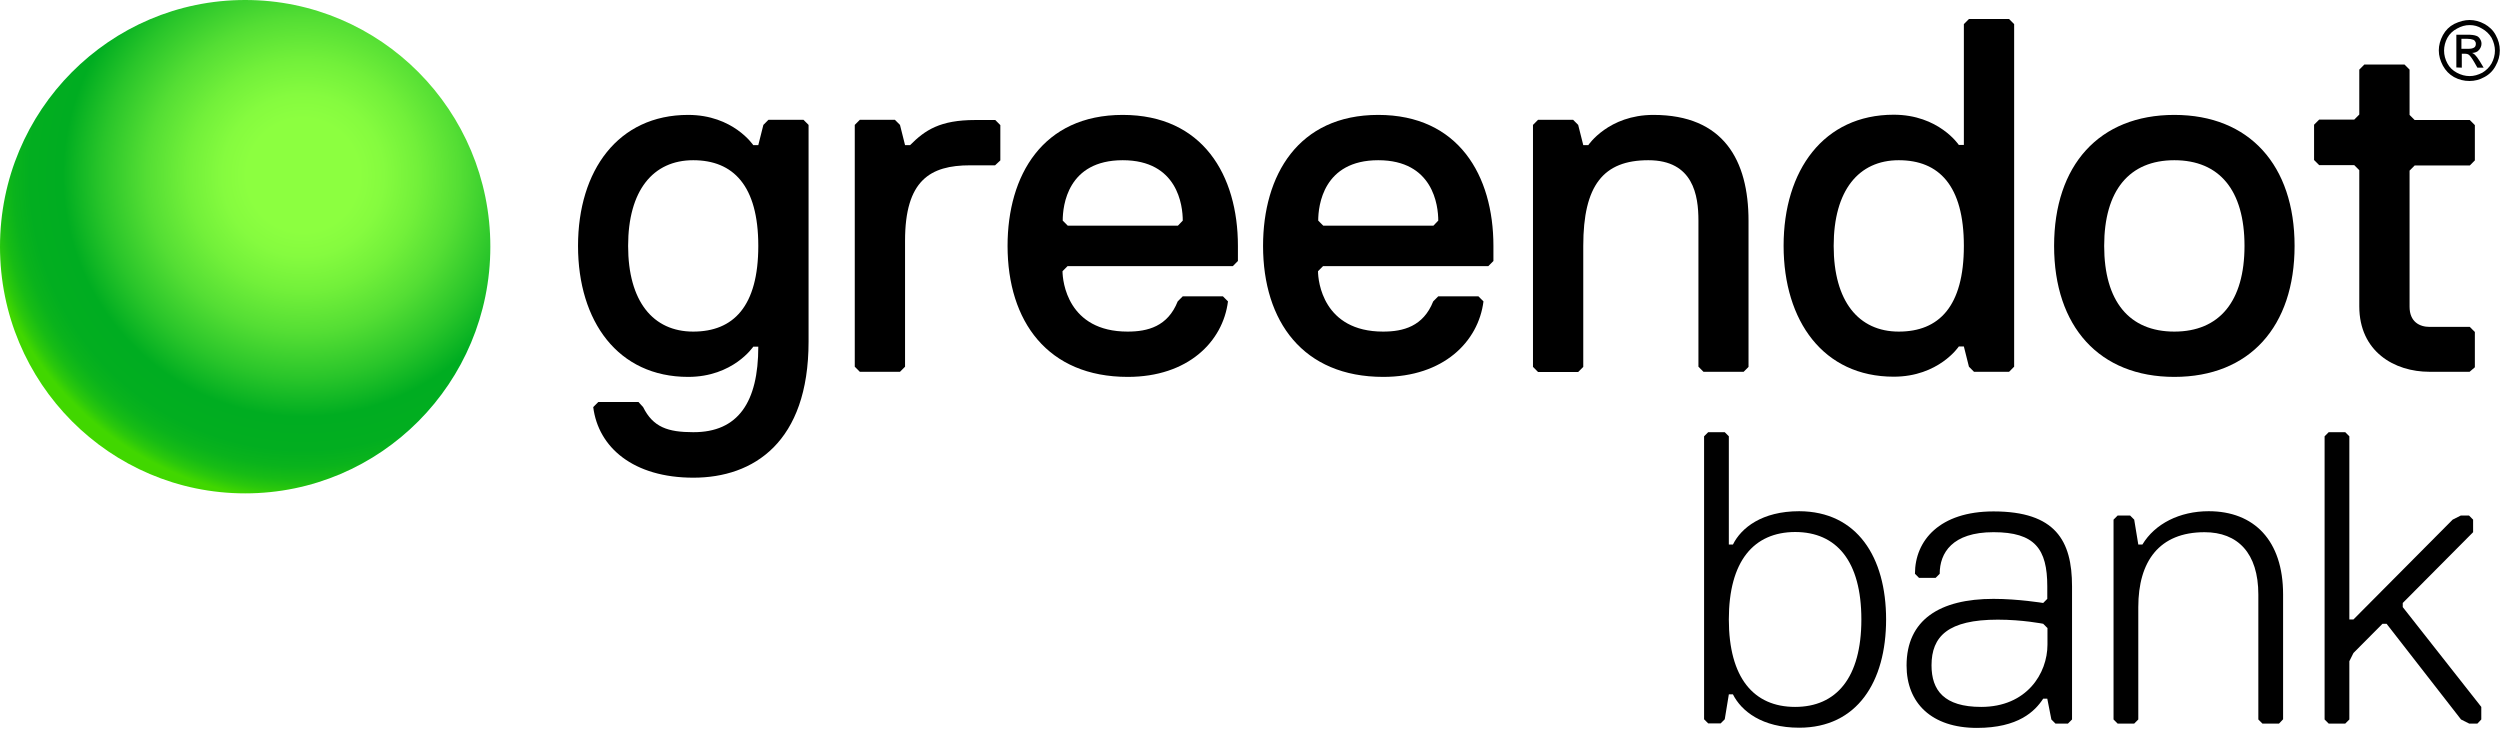
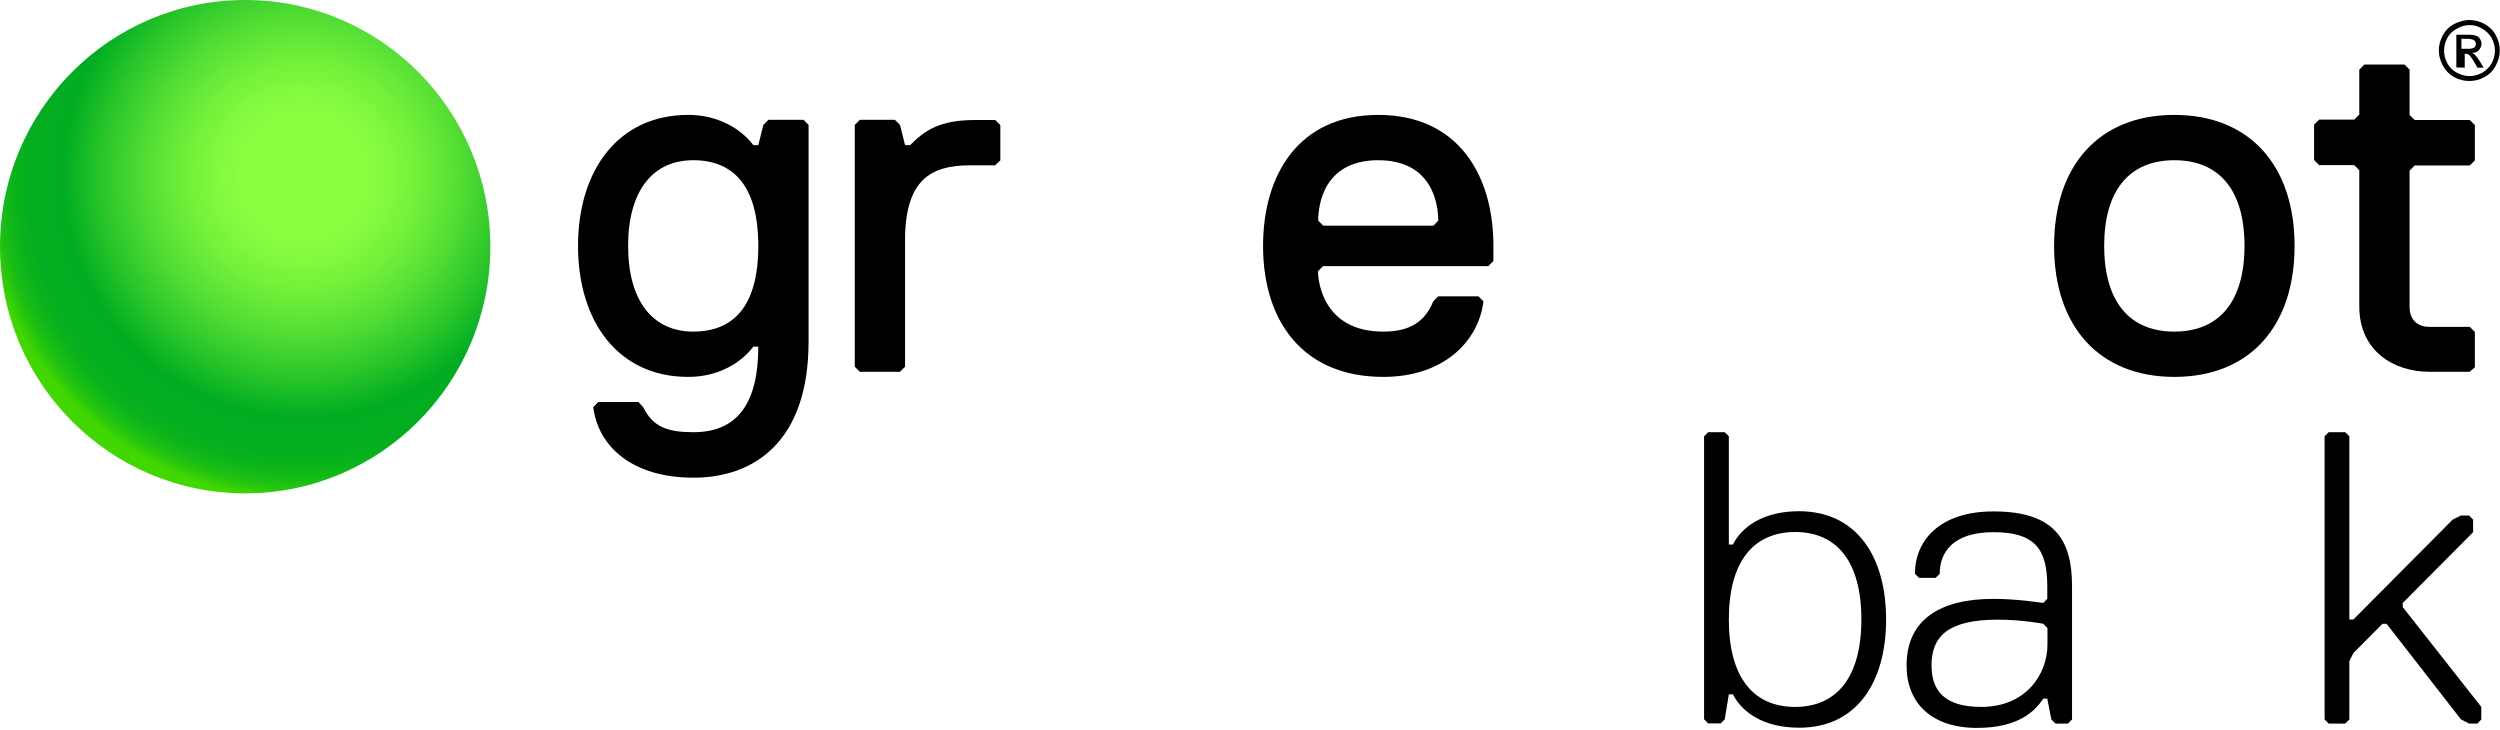
<svg xmlns="http://www.w3.org/2000/svg" width="161" height="47" viewBox="0 0 161 47" fill="none">
-   <path d="M159.042 1.288C159.368 1.288 159.695 1.376 159.996 1.541C160.297 1.705 160.561 1.945 160.724 2.26C160.9 2.576 160.988 2.905 160.988 3.245C160.988 3.599 160.9 3.915 160.724 4.23C160.561 4.546 160.31 4.799 159.996 4.963C159.682 5.14 159.368 5.216 159.03 5.216C158.691 5.216 158.364 5.14 158.038 4.963C157.724 4.786 157.498 4.546 157.323 4.23C157.159 3.915 157.059 3.599 157.059 3.245C157.059 2.917 157.147 2.589 157.323 2.26C157.498 1.945 157.737 1.705 158.051 1.541C158.402 1.376 158.716 1.288 159.042 1.288ZM159.042 1.616C158.753 1.616 158.502 1.692 158.226 1.844C157.963 1.983 157.749 2.185 157.611 2.437C157.473 2.69 157.398 2.98 157.398 3.258C157.398 3.549 157.473 3.826 157.611 4.079C157.749 4.344 157.963 4.546 158.226 4.685C158.49 4.824 158.753 4.9 159.042 4.9C159.331 4.9 159.582 4.824 159.858 4.685C160.109 4.534 160.31 4.344 160.46 4.079C160.598 3.826 160.674 3.536 160.674 3.258C160.674 2.993 160.598 2.702 160.46 2.437C160.31 2.185 160.096 1.983 159.845 1.844C159.582 1.68 159.331 1.616 159.042 1.616ZM158.189 4.344V2.235H158.904C159.155 2.235 159.343 2.26 159.444 2.298C159.557 2.324 159.645 2.399 159.707 2.5C159.77 2.589 159.808 2.69 159.808 2.816C159.808 2.968 159.745 3.107 159.645 3.22C159.544 3.347 159.394 3.397 159.205 3.41C159.281 3.448 159.343 3.485 159.381 3.523C159.469 3.612 159.582 3.751 159.695 3.94L159.946 4.357H159.544L159.356 4.028C159.205 3.763 159.08 3.599 159.004 3.536C158.942 3.485 158.854 3.46 158.728 3.46H158.54V4.357L158.189 4.344ZM158.528 3.144H158.929C159.13 3.144 159.255 3.119 159.343 3.056C159.419 3.006 159.444 2.917 159.444 2.816C159.444 2.753 159.431 2.702 159.394 2.665C159.368 2.614 159.318 2.564 159.243 2.551C159.18 2.526 159.067 2.5 158.904 2.5H158.515V3.144H158.528Z" fill="black" />
+   <path d="M159.042 1.288C159.368 1.288 159.695 1.376 159.996 1.541C160.297 1.705 160.561 1.945 160.724 2.26C160.9 2.576 160.988 2.905 160.988 3.245C160.988 3.599 160.9 3.915 160.724 4.23C160.561 4.546 160.31 4.799 159.996 4.963C159.682 5.14 159.368 5.216 159.03 5.216C158.691 5.216 158.364 5.14 158.038 4.963C157.724 4.786 157.498 4.546 157.323 4.23C157.159 3.915 157.059 3.599 157.059 3.245C157.059 2.917 157.147 2.589 157.323 2.26C157.498 1.945 157.737 1.705 158.051 1.541C158.402 1.376 158.716 1.288 159.042 1.288ZM159.042 1.616C158.753 1.616 158.502 1.692 158.226 1.844C157.963 1.983 157.749 2.185 157.611 2.437C157.473 2.69 157.398 2.98 157.398 3.258C157.398 3.549 157.473 3.826 157.611 4.079C157.749 4.344 157.963 4.546 158.226 4.685C158.49 4.824 158.753 4.9 159.042 4.9C159.331 4.9 159.582 4.824 159.858 4.685C160.109 4.534 160.31 4.344 160.46 4.079C160.598 3.826 160.674 3.536 160.674 3.258C160.674 2.993 160.598 2.702 160.46 2.437C160.31 2.185 160.096 1.983 159.845 1.844C159.582 1.68 159.331 1.616 159.042 1.616ZM158.189 4.344V2.235H158.904C159.155 2.235 159.343 2.26 159.444 2.298C159.557 2.324 159.645 2.399 159.707 2.5C159.77 2.589 159.808 2.69 159.808 2.816C159.808 2.968 159.745 3.107 159.645 3.22C159.544 3.347 159.394 3.397 159.205 3.41C159.281 3.448 159.343 3.485 159.381 3.523C159.469 3.612 159.582 3.751 159.695 3.94L159.946 4.357H159.544L159.356 4.028C159.205 3.763 159.08 3.599 159.004 3.536C158.942 3.485 158.854 3.46 158.728 3.46V4.357L158.189 4.344ZM158.528 3.144H158.929C159.13 3.144 159.255 3.119 159.343 3.056C159.419 3.006 159.444 2.917 159.444 2.816C159.444 2.753 159.431 2.702 159.394 2.665C159.368 2.614 159.318 2.564 159.243 2.551C159.18 2.526 159.067 2.5 158.904 2.5H158.515V3.144H158.528Z" fill="black" />
  <path d="M48.834 22.327H48.508C48.508 22.327 47.215 24.272 44.316 24.272C39.798 24.272 37.225 20.698 37.225 15.836C37.225 10.974 39.81 7.4 44.316 7.4C47.215 7.4 48.508 9.345 48.508 9.345H48.834L49.161 8.044L49.487 7.716H51.746L52.072 8.044V21.999C52.072 28.49 48.521 30.763 44.655 30.763C40.789 30.763 38.53 28.818 38.204 26.217L38.53 25.888H41.116L41.417 26.217C42.057 27.517 43.023 27.833 44.642 27.833C47.542 27.846 48.834 25.888 48.834 22.327ZM44.642 10.318C42.057 10.318 40.451 12.262 40.451 15.836C40.451 19.41 42.057 21.355 44.642 21.355C47.228 21.355 48.834 19.738 48.834 15.836C48.834 11.947 47.215 10.318 44.642 10.318Z" fill="black" />
  <path d="M64.083 10.646H62.477C59.891 10.646 58.285 11.618 58.285 15.508V23.615L57.959 23.944H55.373L55.047 23.615V8.044L55.373 7.716H57.632L57.959 8.044L58.285 9.345H58.611C59.578 8.373 60.544 7.729 62.803 7.729H64.096L64.422 8.057V10.33L64.083 10.646Z" fill="black" />
-   <path d="M64.887 15.836C64.887 11.29 67.146 7.4 72.304 7.4C77.463 7.4 79.722 11.29 79.722 15.836V16.808L79.395 17.137H68.752L68.426 17.465C68.426 18.109 68.752 21.355 72.618 21.355C73.911 21.355 75.203 21.026 75.844 19.41L76.17 19.082H78.755L79.082 19.41C78.755 22.011 76.496 24.272 72.63 24.272C67.472 24.272 64.887 20.698 64.887 15.836ZM76.17 14.207C76.17 13.235 75.844 10.318 72.304 10.318C68.752 10.318 68.439 13.235 68.439 14.207L68.765 14.535H75.856L76.17 14.207Z" fill="black" />
  <path d="M81.341 15.836C81.341 11.29 83.6 7.4 88.758 7.4C93.917 7.4 96.176 11.29 96.176 15.836V16.808L95.849 17.137H85.206L84.88 17.465C84.88 18.109 85.206 21.355 89.072 21.355C90.365 21.355 91.657 21.026 92.298 19.41L92.624 19.082H95.209L95.536 19.41C95.209 22.011 92.95 24.272 89.085 24.272C83.914 24.272 81.341 20.698 81.341 15.836ZM92.624 14.207C92.624 13.235 92.298 10.318 88.758 10.318C85.219 10.318 84.893 13.235 84.893 14.207L85.219 14.535H92.31L92.624 14.207Z" fill="black" />
-   <path d="M112.291 23.944H109.705L109.379 23.615V14.207C109.379 12.591 109.053 10.318 106.154 10.318C103.254 10.318 101.962 11.934 101.962 15.836V23.628L101.635 23.956H99.05L98.724 23.628V8.044L99.05 7.716H101.309L101.635 8.044L101.962 9.345H102.288C102.288 9.345 103.581 7.4 106.48 7.4C110.998 7.4 112.605 10.318 112.605 14.22V23.628L112.291 23.944Z" fill="black" />
-   <path d="M129.385 23.944H127.126L126.799 23.615L126.473 22.314H126.147C126.147 22.314 124.854 24.259 121.955 24.259C117.437 24.259 114.864 20.685 114.864 15.823C114.864 10.962 117.449 7.388 121.955 7.388C124.854 7.388 126.147 9.333 126.147 9.333H126.473V1.553L126.799 1.225H129.385L129.711 1.553V23.615L129.385 23.944ZM122.281 10.318C119.696 10.318 118.089 12.262 118.089 15.836C118.089 19.41 119.696 21.355 122.281 21.355C124.867 21.355 126.473 19.738 126.473 15.836C126.473 11.947 124.867 10.318 122.281 10.318Z" fill="black" />
  <path d="M140.027 7.4C144.859 7.4 147.771 10.646 147.771 15.836C147.771 21.026 144.872 24.272 140.027 24.272C135.195 24.272 132.284 21.026 132.284 15.836C132.284 10.646 135.183 7.4 140.027 7.4ZM140.027 21.355C142.927 21.355 144.546 19.41 144.546 15.836C144.546 12.262 142.939 10.318 140.027 10.318C137.128 10.318 135.509 12.262 135.509 15.836C135.509 19.397 137.116 21.355 140.027 21.355Z" fill="black" />
  <path d="M159.042 23.943H156.456C154.197 23.943 151.938 22.643 151.938 19.726V10.961L151.612 10.633H149.353L149.026 10.305V8.032L149.353 7.703H151.612L151.938 7.375V4.483L152.264 4.155H154.85L155.176 4.483V7.4L155.503 7.729H159.054L159.381 8.057V10.33L159.054 10.658H155.503L155.176 10.987V19.751C155.176 20.723 155.816 21.052 156.469 21.052H159.054L159.381 21.38V23.653L159.042 23.943Z" fill="black" />
  <path d="M121.465 39.893C121.465 43.909 119.595 46.864 115.868 46.864C113.471 46.864 112.14 45.791 111.601 44.717H111.337L111.074 46.321L110.81 46.586H110.007L109.743 46.321V28.098L110.007 27.833H111.074L111.337 28.098V35.069H111.601C112.128 33.996 113.471 32.922 115.868 32.922C119.595 32.935 121.465 35.877 121.465 39.893ZM111.337 39.893C111.337 43.644 112.931 45.525 115.604 45.525C118.265 45.525 119.872 43.644 119.872 39.893C119.872 36.142 118.278 34.261 115.604 34.261C112.931 34.273 111.337 36.142 111.337 39.893Z" fill="black" />
  <path d="M133.175 46.599H132.372L132.108 46.334L131.845 44.995H131.581C131.054 45.803 129.987 46.877 127.314 46.877C124.39 46.877 122.783 45.273 122.783 42.861C122.783 39.918 124.917 38.567 128.381 38.567C129.975 38.567 131.581 38.832 131.581 38.832L131.845 38.567V37.759C131.845 35.347 131.042 34.273 128.381 34.273C125.72 34.273 124.917 35.612 124.917 36.951L124.653 37.216H123.586L123.323 36.951C123.323 34.804 124.917 32.935 128.381 32.935C132.372 32.935 133.439 34.816 133.439 37.759V46.334L133.175 46.599ZM131.845 40.436L131.581 40.171C131.581 40.171 130.251 39.906 128.657 39.906C125.456 39.906 124.39 40.979 124.39 42.848C124.39 44.452 125.193 45.525 127.59 45.525C130.514 45.525 131.857 43.379 131.857 41.51V40.436H131.845Z" fill="black" />
-   <path d="M146.768 46.599H145.701L145.437 46.334V38.289C145.437 35.612 144.107 34.274 141.973 34.274C139.049 34.274 137.706 36.155 137.706 39.098V46.334L137.443 46.599H136.376L136.112 46.334V33.465L136.376 33.2H137.179L137.443 33.465L137.706 35.069H137.97C138.773 33.731 140.367 32.922 142.237 32.922C145.161 32.922 147.031 34.804 147.031 38.277V46.321L146.768 46.599Z" fill="black" />
  <path d="M159.544 46.599H159.017L158.49 46.334L153.695 40.171H153.432L151.562 42.053L151.298 42.583V46.334L151.034 46.599H149.968L149.704 46.334V28.098L149.968 27.833H151.034L151.298 28.098V39.893H151.562L157.95 33.465L158.477 33.2H159.004L159.268 33.465V34.273L154.737 38.832V39.097L159.795 45.525V46.334L159.544 46.599Z" fill="black" />
  <path d="M15.789 31.773C24.509 31.773 31.578 24.66 31.578 15.886C31.578 7.113 24.509 0 15.789 0C7.069 0 0 7.113 0 15.886C0 24.66 7.069 31.773 15.789 31.773Z" fill="url(#paint0_radial_648_4917)" />
  <defs>
    <radialGradient id="paint0_radial_648_4917" cx="0" cy="0" r="1" gradientUnits="userSpaceOnUse" gradientTransform="translate(19.525 11.291) scale(20.807 20.936)">
      <stop stop-color="#8CFF40" />
      <stop offset="0.174" stop-color="#8CFF40" />
      <stop offset="0.25" stop-color="#85FB3F" />
      <stop offset="0.358" stop-color="#72F03A" />
      <stop offset="0.485" stop-color="#54DE34" />
      <stop offset="0.626" stop-color="#29C52A" />
      <stop offset="0.744" stop-color="#00AD21" />
      <stop offset="0.847" stop-color="#02AE20" />
      <stop offset="0.898" stop-color="#0AB31C" />
      <stop offset="0.938" stop-color="#17BC15" />
      <stop offset="0.971" stop-color="#2AC80C" />
      <stop offset="1" stop-color="#41D700" />
    </radialGradient>
  </defs>
</svg>